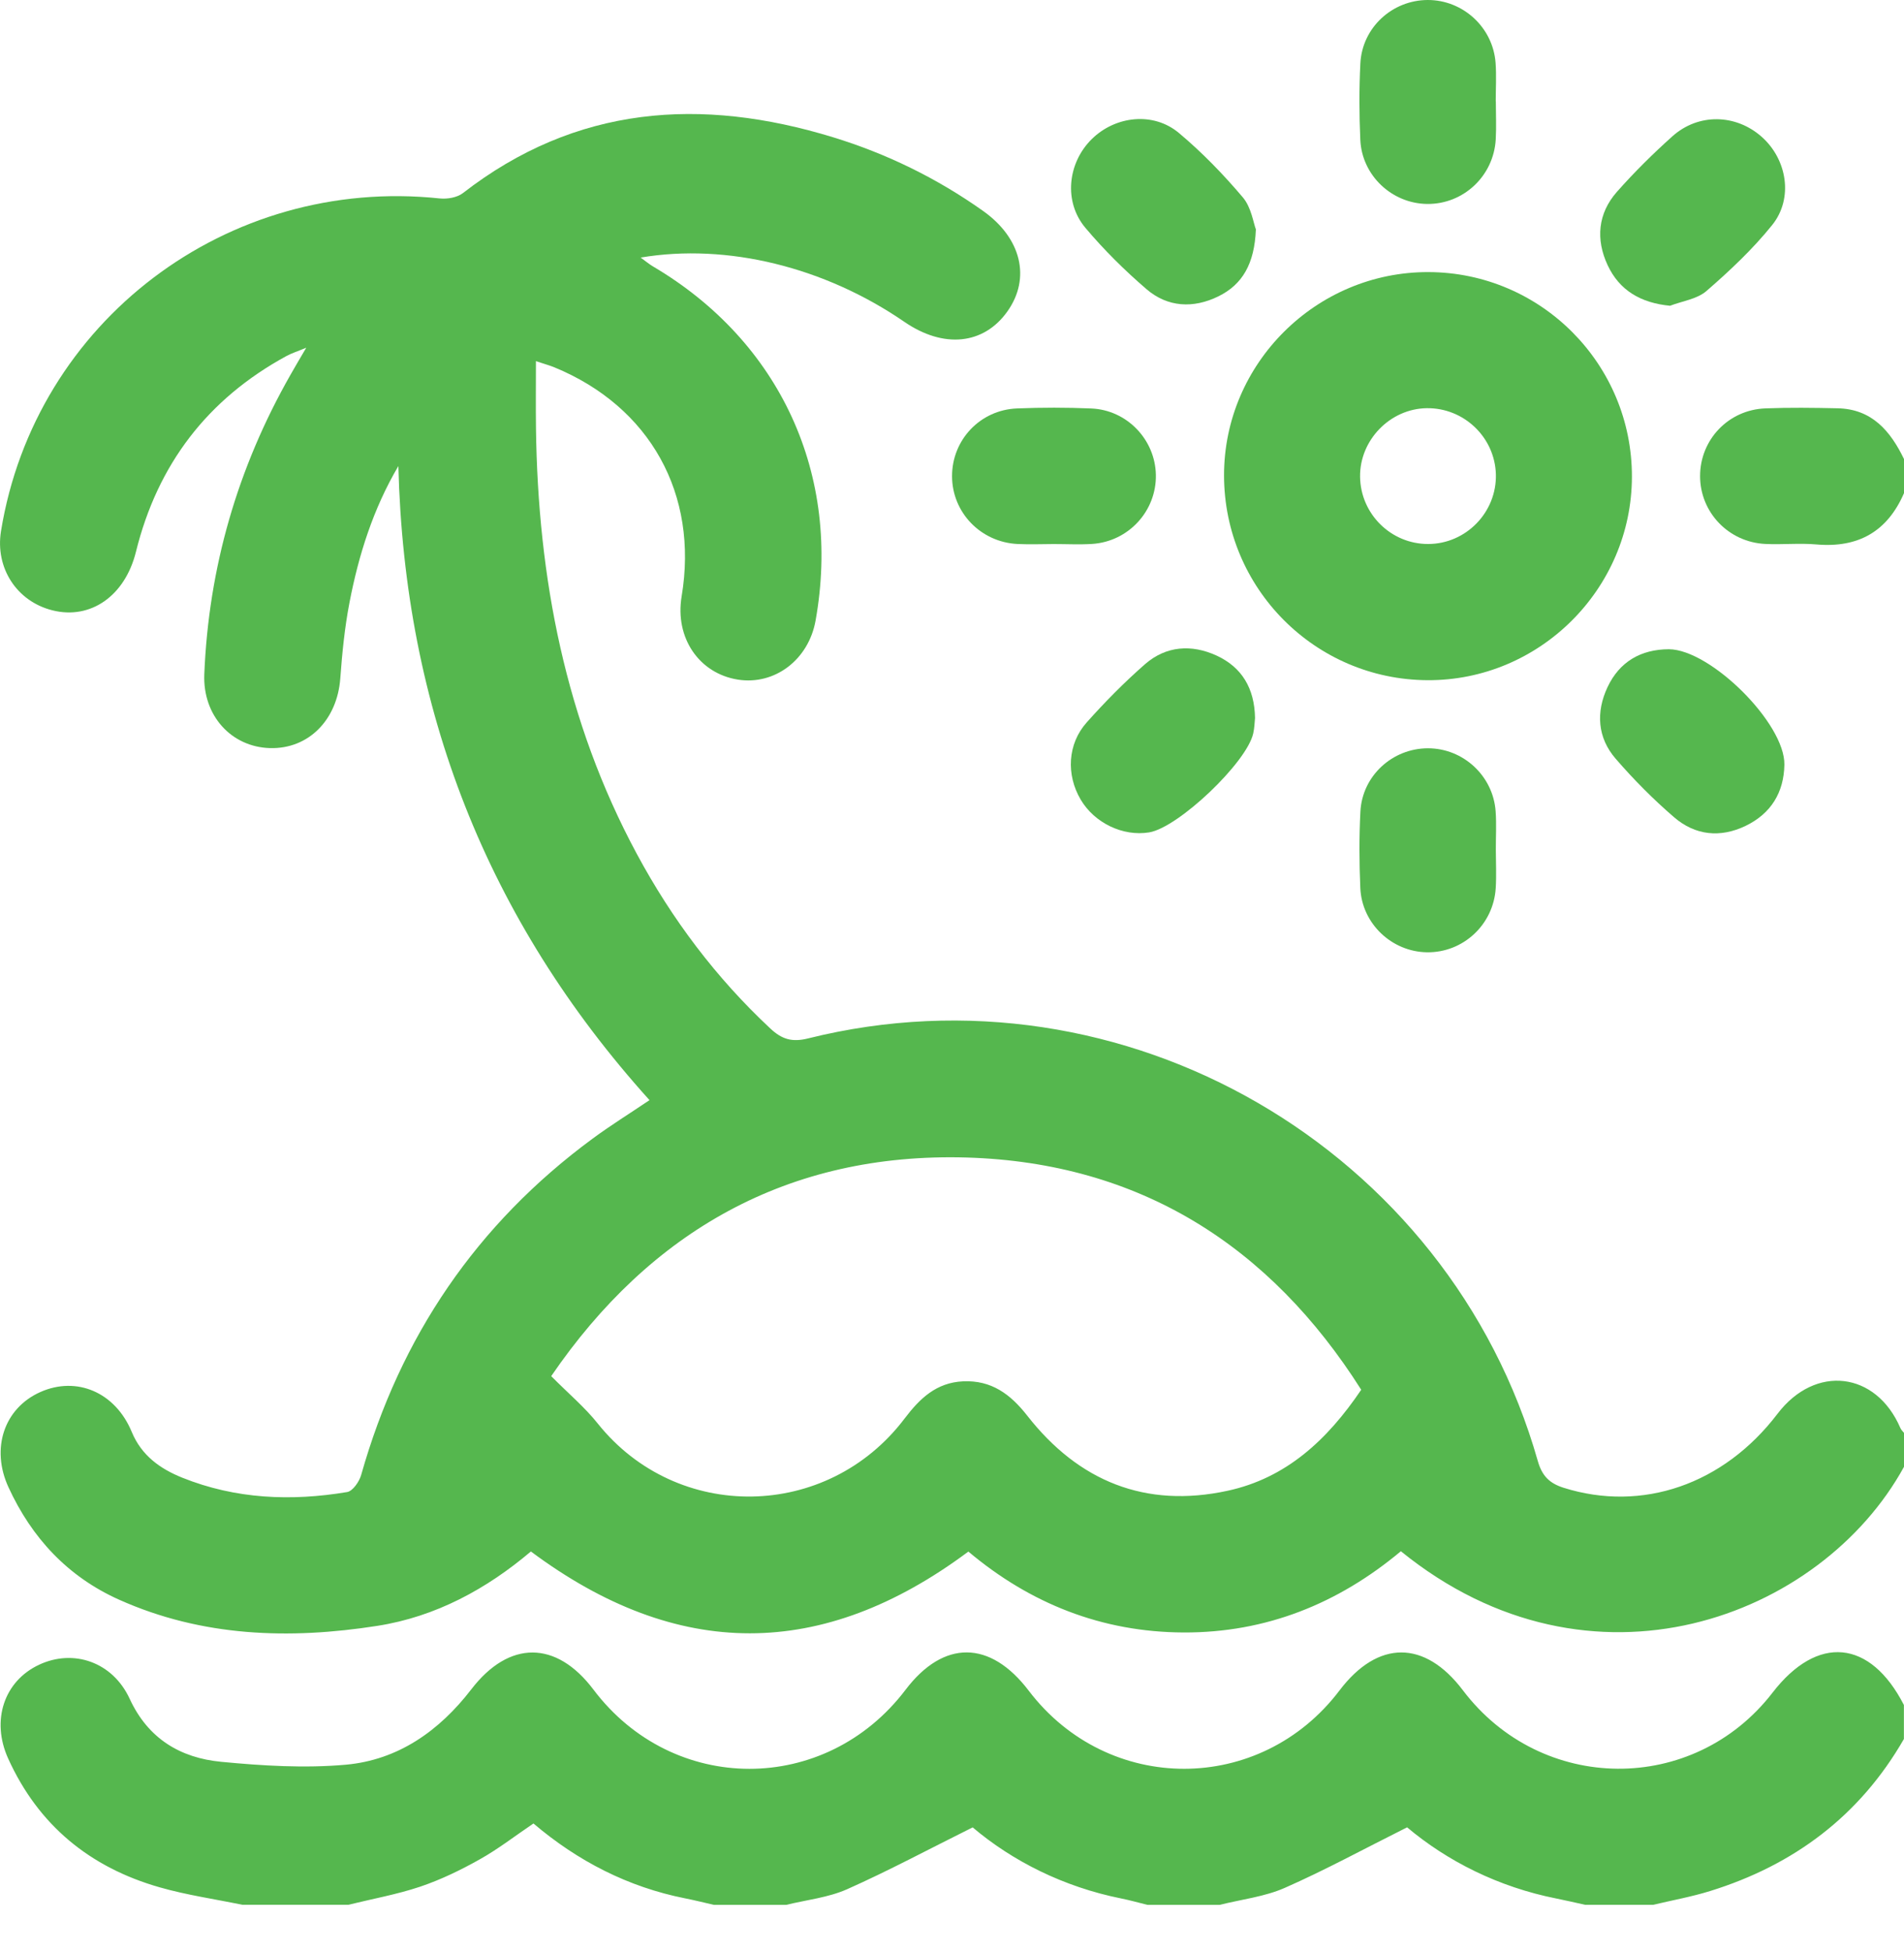
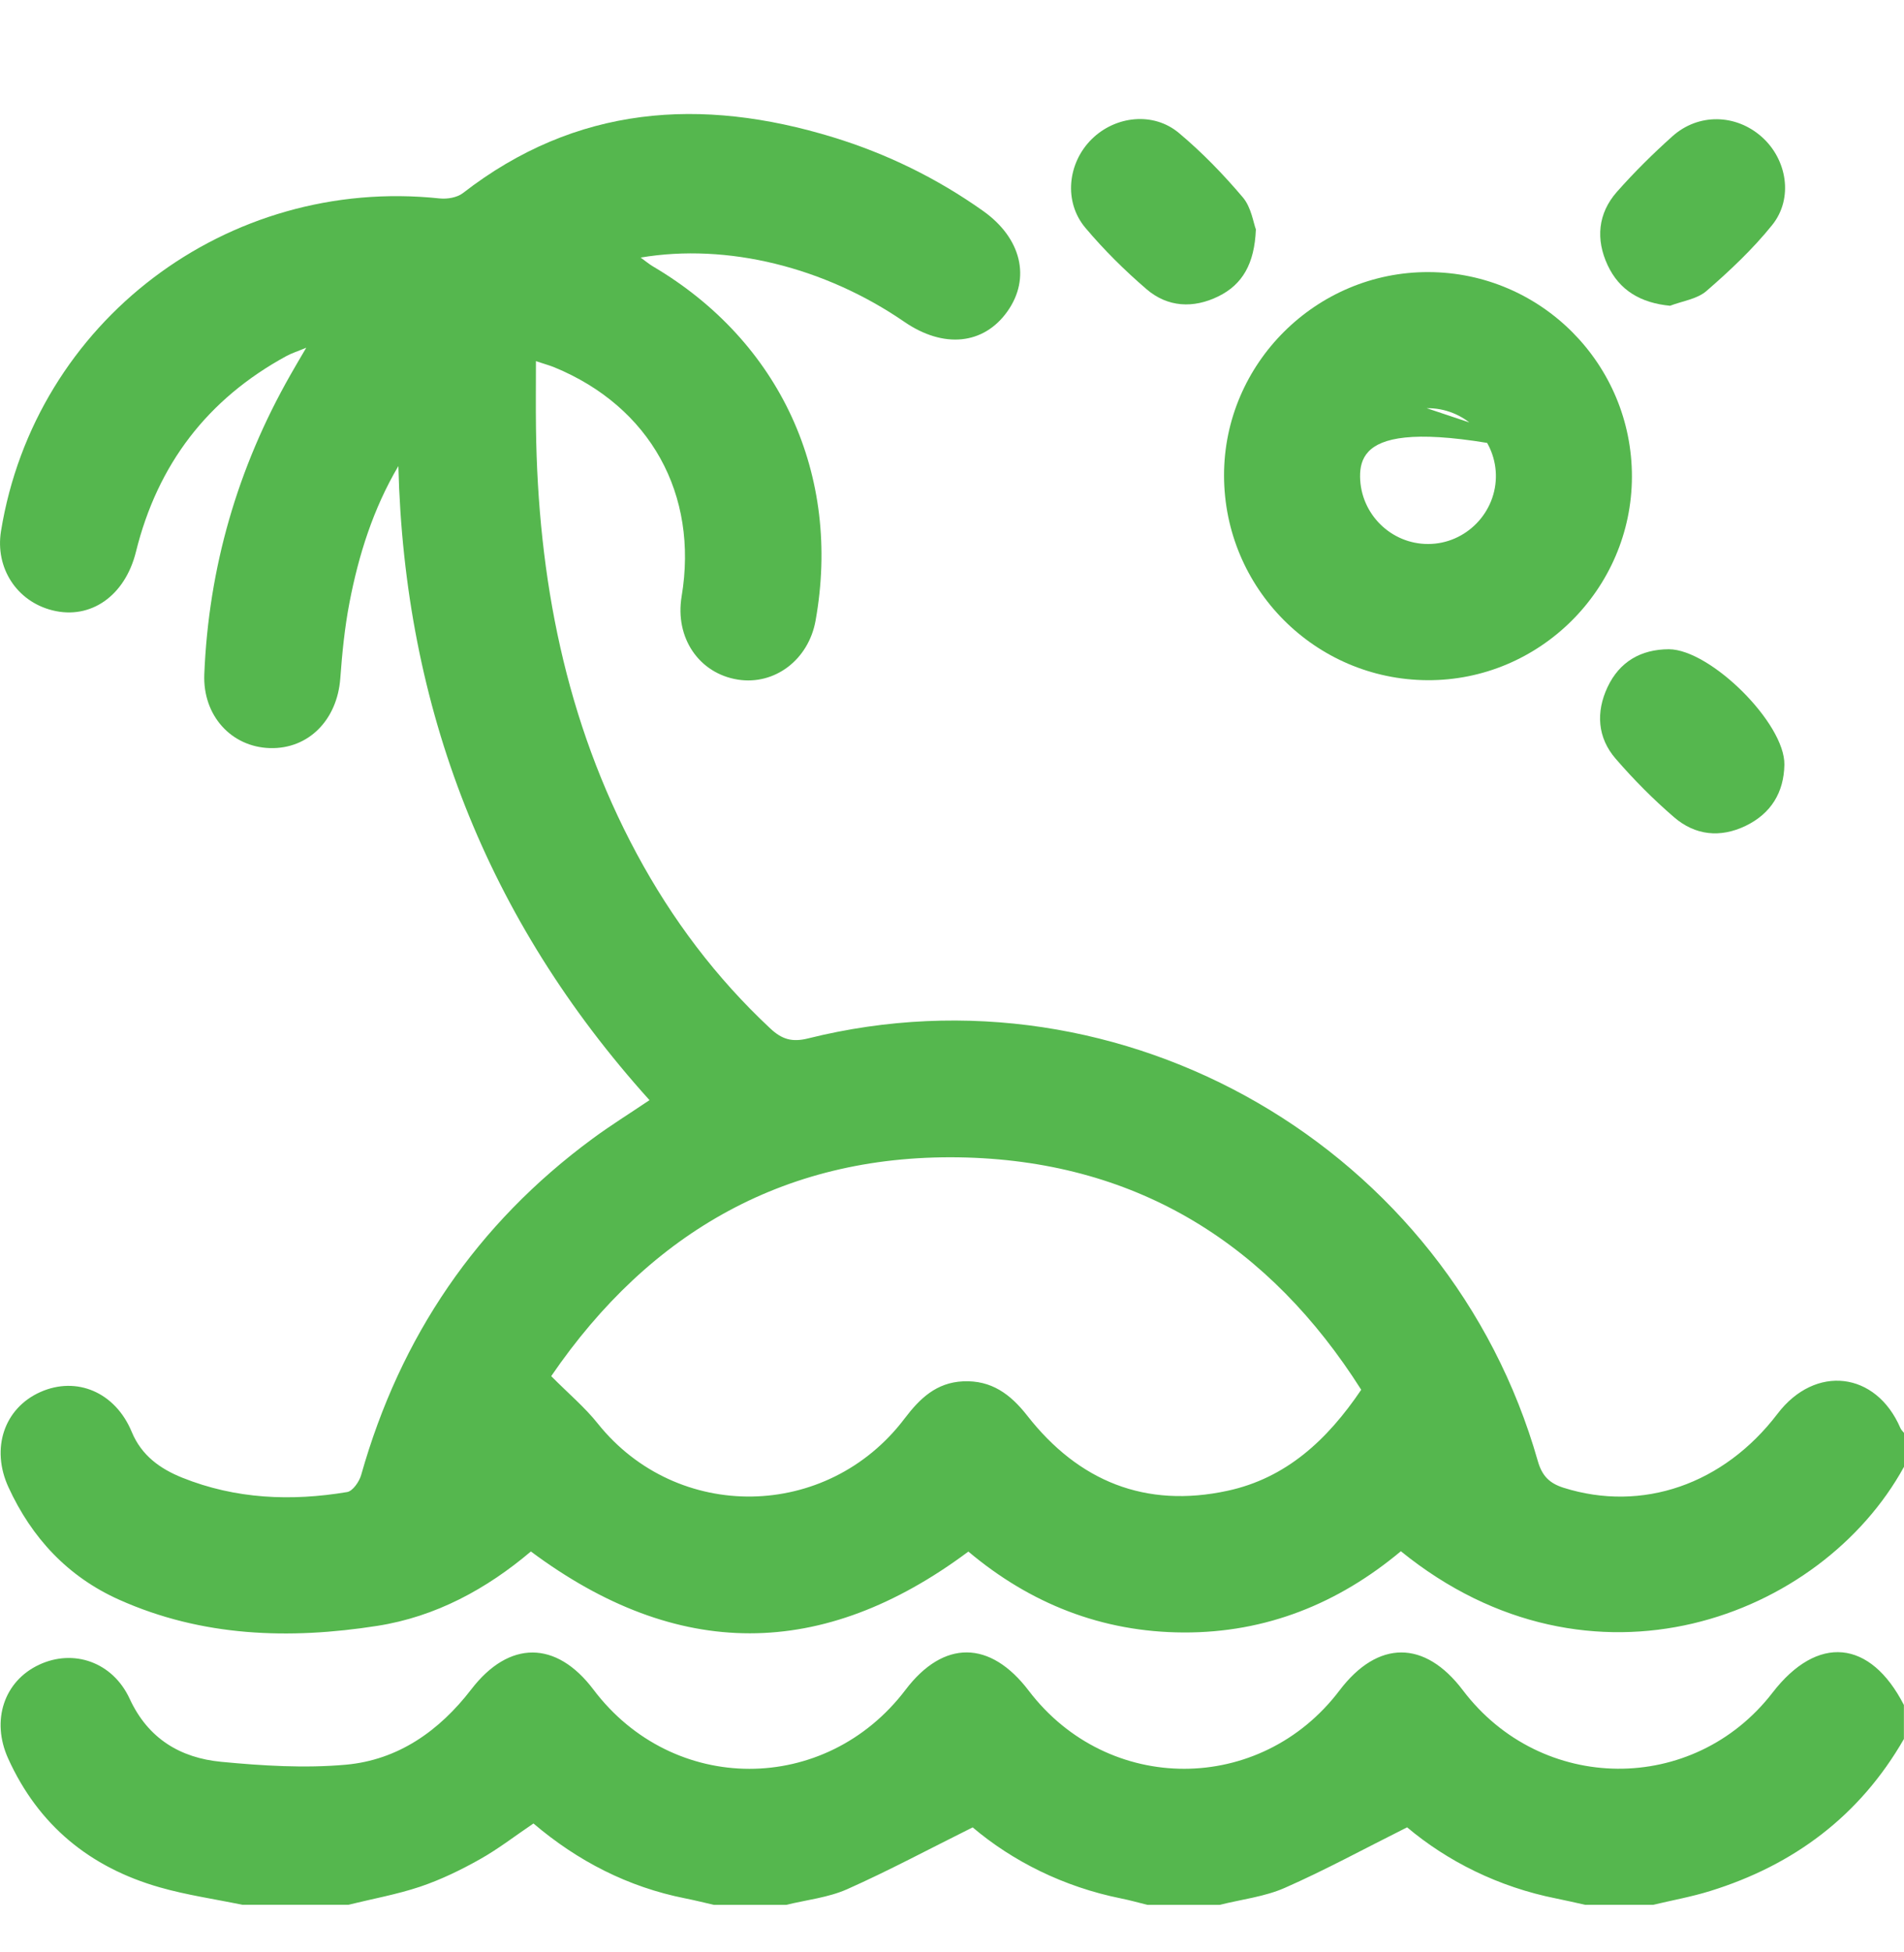
<svg xmlns="http://www.w3.org/2000/svg" width="40" height="41" viewBox="0 0 40 41" fill="none">
  <path d="M40 30.803C38.261 33.973 33.426 35.818 29.43 32.576C28.115 33.675 26.599 34.289 24.865 34.282C23.148 34.275 21.641 33.674 20.344 32.583C17.277 34.869 14.233 34.875 11.153 32.581C10.225 33.367 9.156 33.951 7.927 34.143C6.079 34.432 4.247 34.374 2.503 33.594C1.426 33.112 0.667 32.297 0.177 31.23C-0.197 30.415 0.088 29.573 0.845 29.234C1.61 28.892 2.423 29.237 2.768 30.071C2.973 30.566 3.365 30.845 3.828 31.031C4.949 31.481 6.115 31.53 7.293 31.333C7.41 31.313 7.547 31.116 7.587 30.976C8.408 28.068 10.015 25.704 12.45 23.911C12.83 23.631 13.233 23.381 13.645 23.103C10.226 19.312 8.496 14.874 8.369 9.787C7.839 10.686 7.535 11.653 7.342 12.654C7.241 13.178 7.188 13.714 7.149 14.246C7.084 15.121 6.479 15.734 5.669 15.71C4.86 15.686 4.257 15.028 4.292 14.159C4.383 11.921 4.99 9.827 6.098 7.879C6.192 7.712 6.29 7.547 6.434 7.302C6.247 7.38 6.127 7.417 6.019 7.476C4.358 8.379 3.309 9.755 2.856 11.588C2.627 12.513 1.904 13.019 1.101 12.817C0.351 12.629 -0.104 11.927 0.021 11.154C0.735 6.753 4.773 3.695 9.236 4.167C9.396 4.184 9.604 4.149 9.725 4.055C12.102 2.212 14.728 2.033 17.503 2.883C18.632 3.229 19.685 3.744 20.652 4.429C21.457 4.999 21.661 5.841 21.163 6.541C20.666 7.24 19.823 7.325 18.998 6.758C17.327 5.61 15.276 5.102 13.459 5.409C13.566 5.486 13.638 5.548 13.718 5.595C16.393 7.172 17.682 9.975 17.134 13.032C16.987 13.854 16.277 14.393 15.503 14.272C14.684 14.143 14.175 13.391 14.32 12.524C14.678 10.38 13.659 8.543 11.649 7.715C11.555 7.676 11.457 7.65 11.259 7.584C11.259 8.09 11.254 8.543 11.26 8.996C11.301 12.132 11.876 15.142 13.378 17.931C14.117 19.304 15.042 20.534 16.185 21.6C16.425 21.824 16.637 21.891 16.975 21.807C23.602 20.153 30.439 24.112 32.307 30.682C32.397 30.999 32.556 31.15 32.848 31.243C34.499 31.763 36.211 31.175 37.343 29.689C38.134 28.65 39.413 28.8 39.924 29.989C39.94 30.027 39.975 30.058 40.001 30.092C40 30.327 40 30.565 40 30.803ZM11.58 28.899C11.949 29.271 12.287 29.554 12.557 29.893C14.221 31.976 17.379 31.936 19.005 29.788C19.325 29.366 19.672 29.034 20.233 29.008C20.828 28.981 21.227 29.277 21.581 29.729C22.657 31.105 24.062 31.68 25.79 31.306C27.021 31.04 27.884 30.239 28.597 29.185C26.679 26.158 23.938 24.416 20.31 24.308C16.551 24.198 13.656 25.864 11.58 28.899Z" fill="#55B74E" />
  <path d="M5.088 40C4.51 39.88 3.921 39.796 3.355 39.634C1.89 39.216 0.805 38.33 0.17 36.926C-0.19 36.129 0.085 35.304 0.82 34.96C1.544 34.62 2.367 34.901 2.725 35.676C3.112 36.514 3.791 36.916 4.646 36.998C5.513 37.081 6.398 37.136 7.263 37.059C8.364 36.961 9.23 36.348 9.902 35.475C10.694 34.444 11.685 34.445 12.467 35.481C14.14 37.698 17.341 37.7 19.023 35.487C19.823 34.432 20.802 34.439 21.613 35.506C23.28 37.694 26.482 37.69 28.142 35.498C28.947 34.437 29.931 34.436 30.733 35.496C32.382 37.672 35.578 37.696 37.239 35.545C38.181 34.323 39.291 34.427 39.998 35.805C39.998 36.043 39.998 36.281 39.998 36.519C39.071 38.131 37.688 39.166 35.926 39.712C35.535 39.833 35.13 39.906 34.73 40.001C34.255 40.001 33.779 40.001 33.301 40.001C33.1 39.957 32.9 39.909 32.697 39.869C31.477 39.627 30.404 39.083 29.561 38.374C28.657 38.826 27.84 39.272 26.992 39.645C26.567 39.832 26.081 39.887 25.623 40.002C25.117 40.002 24.611 40.002 24.105 40.002C23.922 39.957 23.741 39.905 23.555 39.868C22.34 39.624 21.27 39.082 20.434 38.375C19.509 38.835 18.666 39.287 17.796 39.674C17.398 39.85 16.945 39.897 16.517 40.002C16.011 40.002 15.505 40.002 14.998 40.002C14.797 39.956 14.598 39.906 14.396 39.866C13.19 39.627 12.133 39.08 11.207 38.293C10.816 38.557 10.463 38.832 10.076 39.048C9.677 39.272 9.258 39.475 8.825 39.621C8.337 39.784 7.823 39.876 7.32 40C6.576 40 5.832 40 5.088 40Z" fill="#55B74E" />
-   <path d="M40 10.356C39.649 11.165 39.035 11.51 38.158 11.433C37.804 11.402 37.444 11.44 37.088 11.423C36.314 11.387 35.716 10.758 35.716 9.998C35.716 9.234 36.31 8.606 37.088 8.576C37.593 8.556 38.1 8.563 38.605 8.574C39.326 8.589 39.715 9.051 40.001 9.642C40 9.88 40 10.118 40 10.356Z" fill="#55B74E" />
-   <path d="M34.284 10.013C34.279 12.371 32.34 14.298 29.986 14.284C27.623 14.27 25.717 12.35 25.715 9.983C25.714 7.632 27.654 5.704 30.014 5.714C32.377 5.723 34.289 7.648 34.284 10.013ZM29.973 8.572C29.203 8.583 28.562 9.243 28.573 10.014C28.584 10.795 29.224 11.426 30.004 11.424C30.8 11.422 31.446 10.756 31.426 9.961C31.405 9.184 30.754 8.561 29.973 8.572Z" fill="#55B74E" />
-   <path d="M31.425 2.126C31.425 2.394 31.438 2.662 31.423 2.929C31.378 3.699 30.741 4.292 29.981 4.283C29.242 4.274 28.612 3.686 28.578 2.937C28.554 2.403 28.552 1.865 28.579 1.331C28.617 0.579 29.249 0.002 29.994 5.17452e-06C30.735 -0.002 31.366 0.576 31.42 1.323C31.439 1.589 31.423 1.858 31.423 2.126H31.425Z" fill="#55B74E" />
-   <path d="M22.136 11.425C21.883 11.426 21.63 11.436 21.378 11.424C20.603 11.386 20.004 10.763 20.001 10.004C19.998 9.24 20.59 8.608 21.366 8.577C21.886 8.556 22.408 8.556 22.927 8.578C23.678 8.61 24.269 9.233 24.283 9.972C24.297 10.732 23.707 11.375 22.939 11.423C22.673 11.439 22.404 11.425 22.136 11.425Z" fill="#55B74E" />
-   <path d="M31.425 17.844C31.426 18.112 31.439 18.38 31.423 18.647C31.377 19.417 30.738 20.009 29.978 19.998C29.239 19.987 28.611 19.397 28.578 18.648C28.555 18.114 28.552 17.576 28.58 17.042C28.619 16.291 29.253 15.715 29.998 15.714C30.739 15.713 31.369 16.293 31.421 17.04C31.44 17.307 31.424 17.576 31.425 17.844Z" fill="#55B74E" />
-   <path d="M26.366 15.078C26.357 15.164 26.355 15.284 26.329 15.399C26.195 16.013 24.754 17.38 24.142 17.48C23.591 17.57 22.994 17.284 22.703 16.791C22.397 16.272 22.425 15.625 22.829 15.172C23.213 14.741 23.622 14.327 24.056 13.947C24.499 13.561 25.034 13.527 25.558 13.767C26.09 14.012 26.356 14.456 26.366 15.078Z" fill="#55B74E" />
+   <path d="M34.284 10.013C34.279 12.371 32.34 14.298 29.986 14.284C27.623 14.27 25.717 12.35 25.715 9.983C25.714 7.632 27.654 5.704 30.014 5.714C32.377 5.723 34.289 7.648 34.284 10.013ZC29.203 8.583 28.562 9.243 28.573 10.014C28.584 10.795 29.224 11.426 30.004 11.424C30.8 11.422 31.446 10.756 31.426 9.961C31.405 9.184 30.754 8.561 29.973 8.572Z" fill="#55B74E" />
  <path d="M26.384 4.817C26.355 5.54 26.102 5.976 25.593 6.225C25.072 6.48 24.532 6.455 24.088 6.074C23.628 5.679 23.192 5.247 22.802 4.784C22.341 4.237 22.428 3.422 22.936 2.921C23.433 2.432 24.229 2.343 24.765 2.791C25.252 3.198 25.7 3.661 26.11 4.145C26.288 4.355 26.331 4.679 26.384 4.817Z" fill="#55B74E" />
  <path d="M35.085 6.421C34.471 6.362 34.022 6.1 33.774 5.569C33.521 5.028 33.567 4.483 33.97 4.027C34.334 3.616 34.727 3.227 35.136 2.861C35.682 2.373 36.467 2.393 37.009 2.872C37.544 3.345 37.681 4.165 37.231 4.725C36.824 5.231 36.342 5.684 35.85 6.111C35.653 6.282 35.343 6.322 35.085 6.421Z" fill="#55B74E" />
  <path d="M35.06 13.634C35.935 13.639 37.502 15.191 37.487 16.059C37.477 16.641 37.206 17.085 36.675 17.342C36.141 17.6 35.614 17.544 35.172 17.164C34.734 16.787 34.322 16.372 33.944 15.935C33.557 15.49 33.526 14.952 33.772 14.429C34.022 13.899 34.468 13.636 35.06 13.634Z" fill="#55B74E" />
</svg>